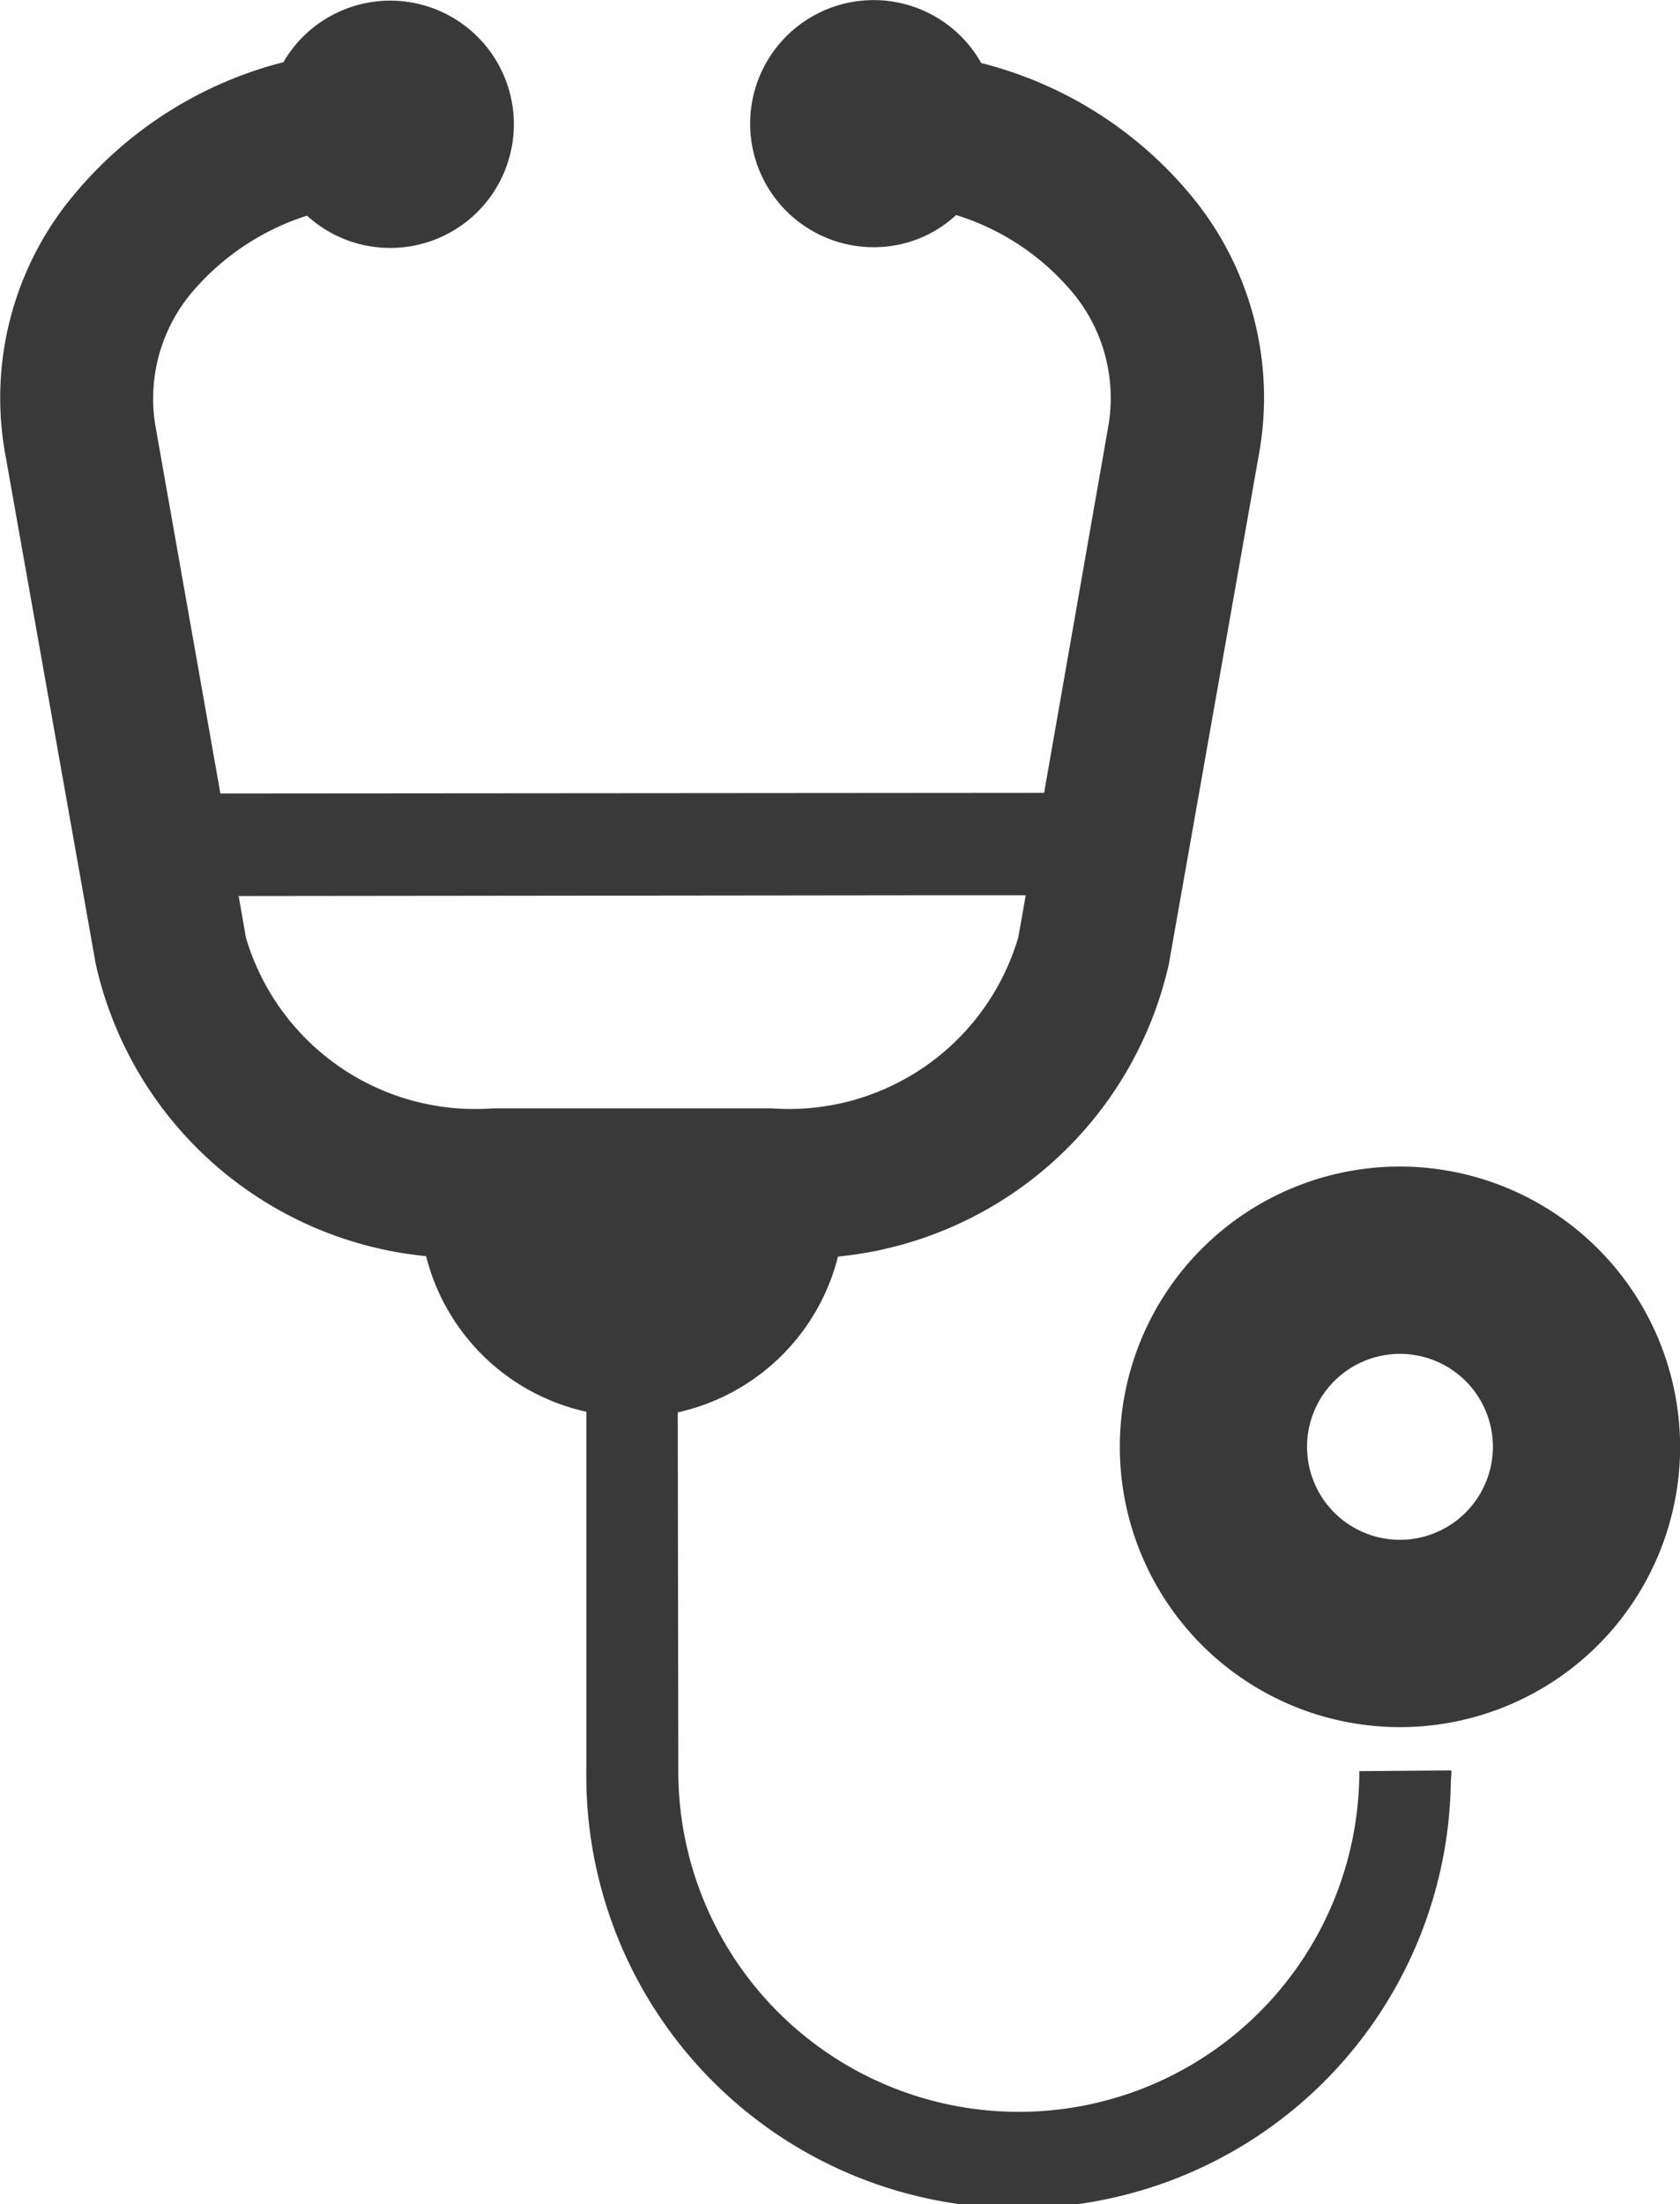
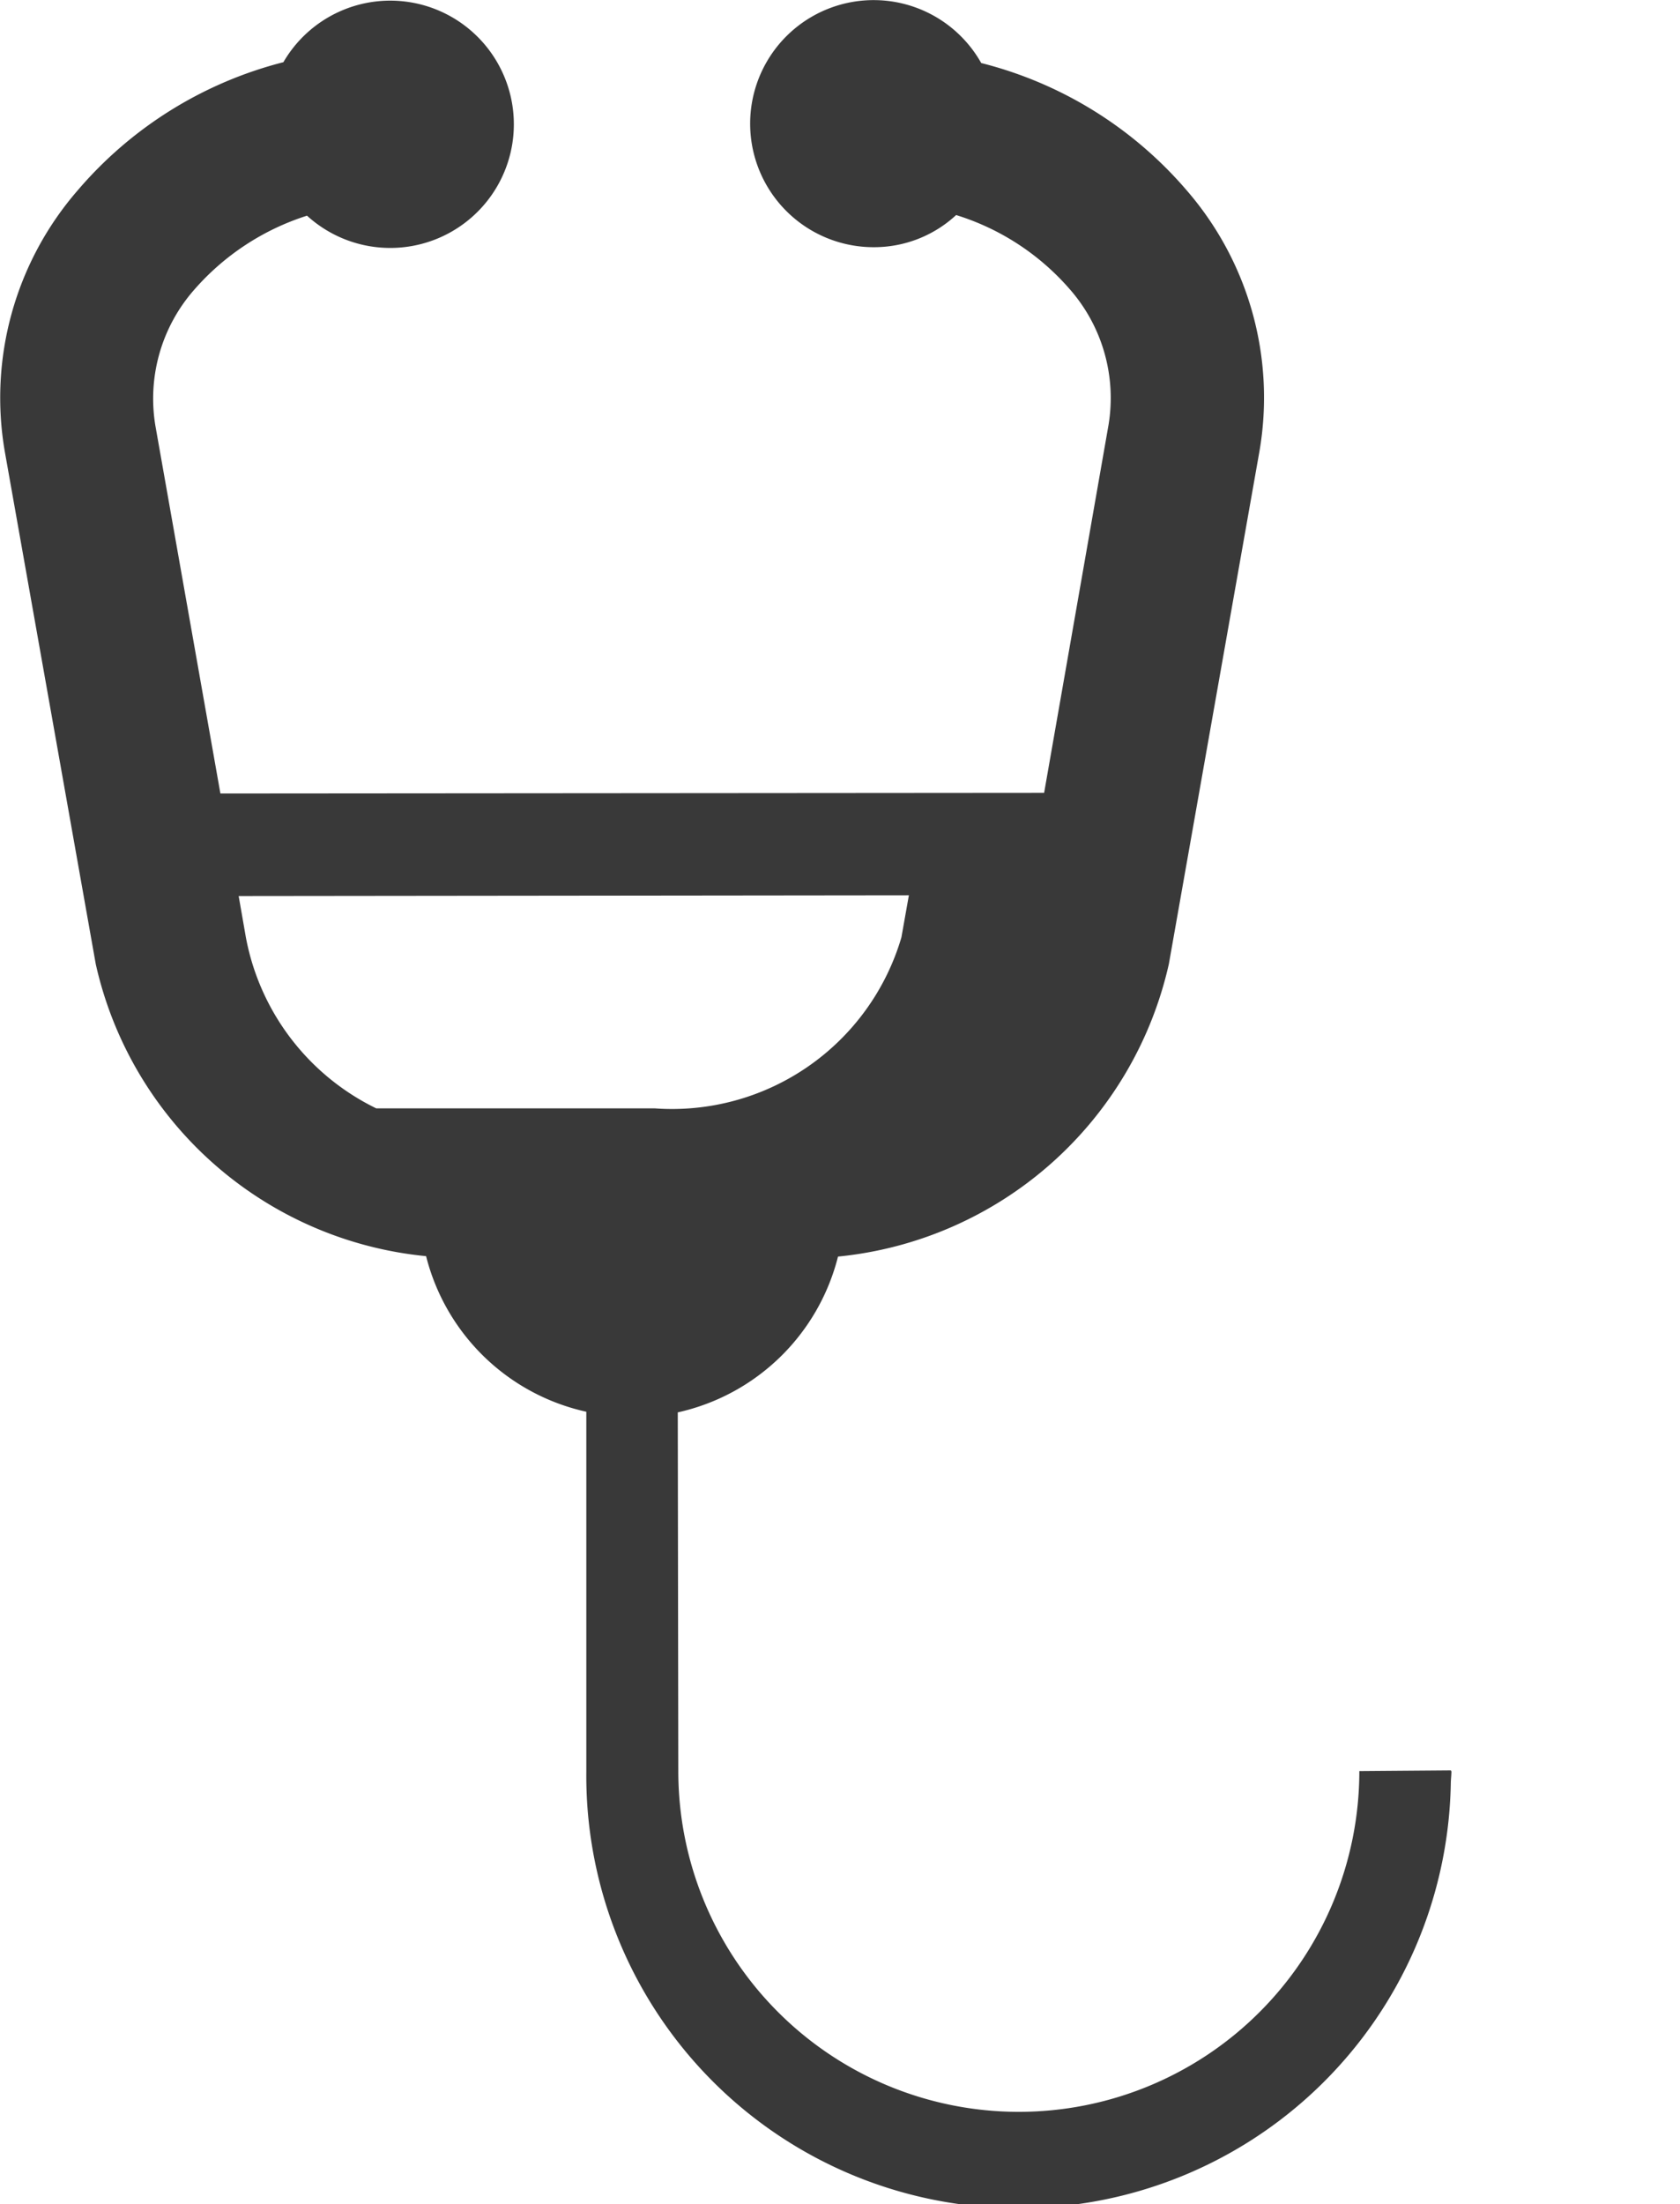
<svg xmlns="http://www.w3.org/2000/svg" width="16" height="20.982" viewBox="0 0 16 20.982">
  <defs>
    <style>.a{fill:#393939;}</style>
  </defs>
  <g transform="translate(-60.788)">
-     <path class="a" d="M74.607,16.859s0,0,0-.007l-.873.007a3.243,3.243,0,1,1-6.486,0l-.005-3.415a2.026,2.026,0,0,0,1.526-1.483,3.59,3.59,0,0,0,3.151-2.785L72.782,4.3a3.01,3.01,0,0,0-.693-2.489A3.8,3.8,0,0,0,70.133.6,1.176,1.176,0,1,0,69.11,2.353a1.15,1.15,0,0,0,.784-.306,2.354,2.354,0,0,1,1.077.7,1.57,1.57,0,0,1,.374,1.3l-.613,3.5-7.845.006-.619-3.5a1.569,1.569,0,0,1,.374-1.3,2.383,2.383,0,0,1,1.07-.7A1.177,1.177,0,1,0,63.487.592a3.816,3.816,0,0,0-1.96,1.221A3.011,3.011,0,0,0,60.834,4.3L61.7,9.177a3.579,3.579,0,0,0,3.146,2.78,2.023,2.023,0,0,0,1.526,1.481v3.421a4.117,4.117,0,0,0,8.233.123c0-.041.006-.082.006-.123ZM63.061,8.529l6.383-.007h1.113l-.071.4a2.277,2.277,0,0,1-2.352,1.628h-2.65A2.277,2.277,0,0,1,63.13,8.924Z" transform="translate(0)" />
-     <path class="a" d="M323.684,270.956a2.668,2.668,0,1,0,2.668,2.668A2.671,2.671,0,0,0,323.684,270.956Zm0,3.553a.885.885,0,1,1,.885-.885A.886.886,0,0,1,323.684,274.509Z" transform="translate(-249.563 -259.852)" />
+     <path class="a" d="M74.607,16.859s0,0,0-.007l-.873.007a3.243,3.243,0,1,1-6.486,0l-.005-3.415a2.026,2.026,0,0,0,1.526-1.483,3.59,3.59,0,0,0,3.151-2.785L72.782,4.3a3.01,3.01,0,0,0-.693-2.489A3.8,3.8,0,0,0,70.133.6,1.176,1.176,0,1,0,69.11,2.353a1.15,1.15,0,0,0,.784-.306,2.354,2.354,0,0,1,1.077.7,1.57,1.57,0,0,1,.374,1.3l-.613,3.5-7.845.006-.619-3.5a1.569,1.569,0,0,1,.374-1.3,2.383,2.383,0,0,1,1.07-.7A1.177,1.177,0,1,0,63.487.592a3.816,3.816,0,0,0-1.96,1.221A3.011,3.011,0,0,0,60.834,4.3L61.7,9.177a3.579,3.579,0,0,0,3.146,2.78,2.023,2.023,0,0,0,1.526,1.481v3.421a4.117,4.117,0,0,0,8.233.123c0-.041.006-.082.006-.123ZM63.061,8.529l6.383-.007l-.071.4a2.277,2.277,0,0,1-2.352,1.628h-2.65A2.277,2.277,0,0,1,63.13,8.924Z" transform="translate(0)" />
  </g>
</svg>